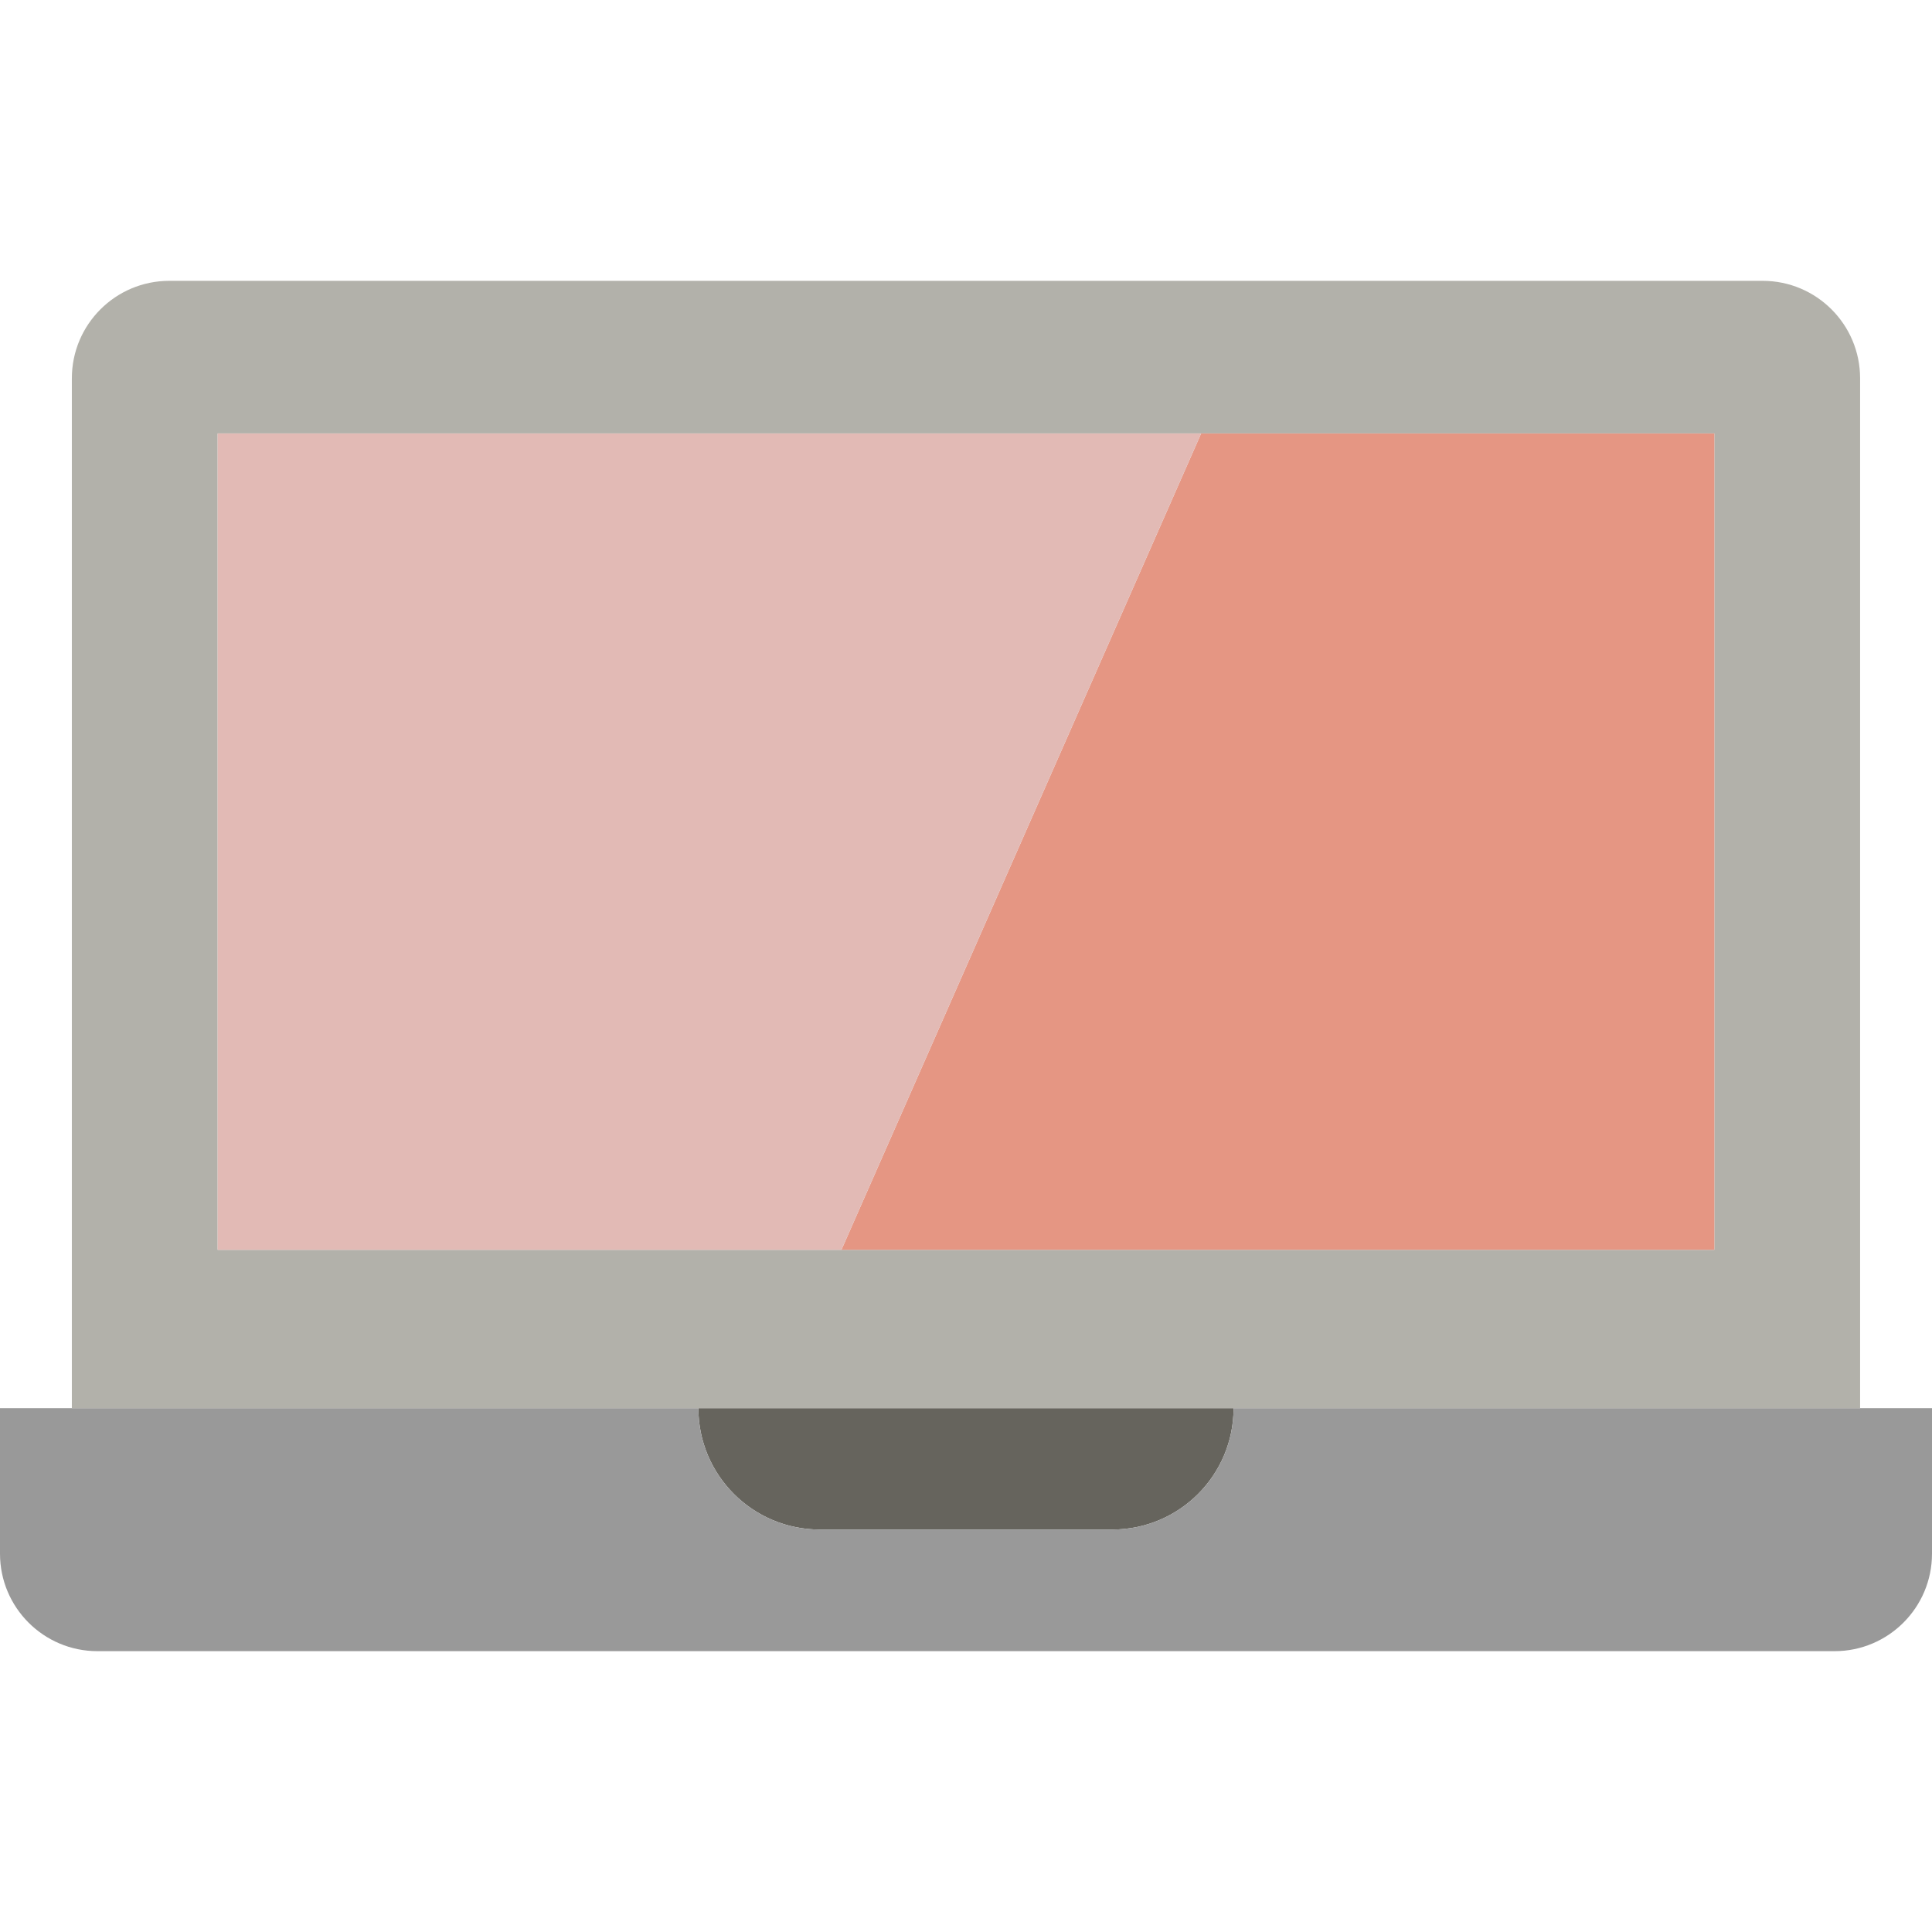
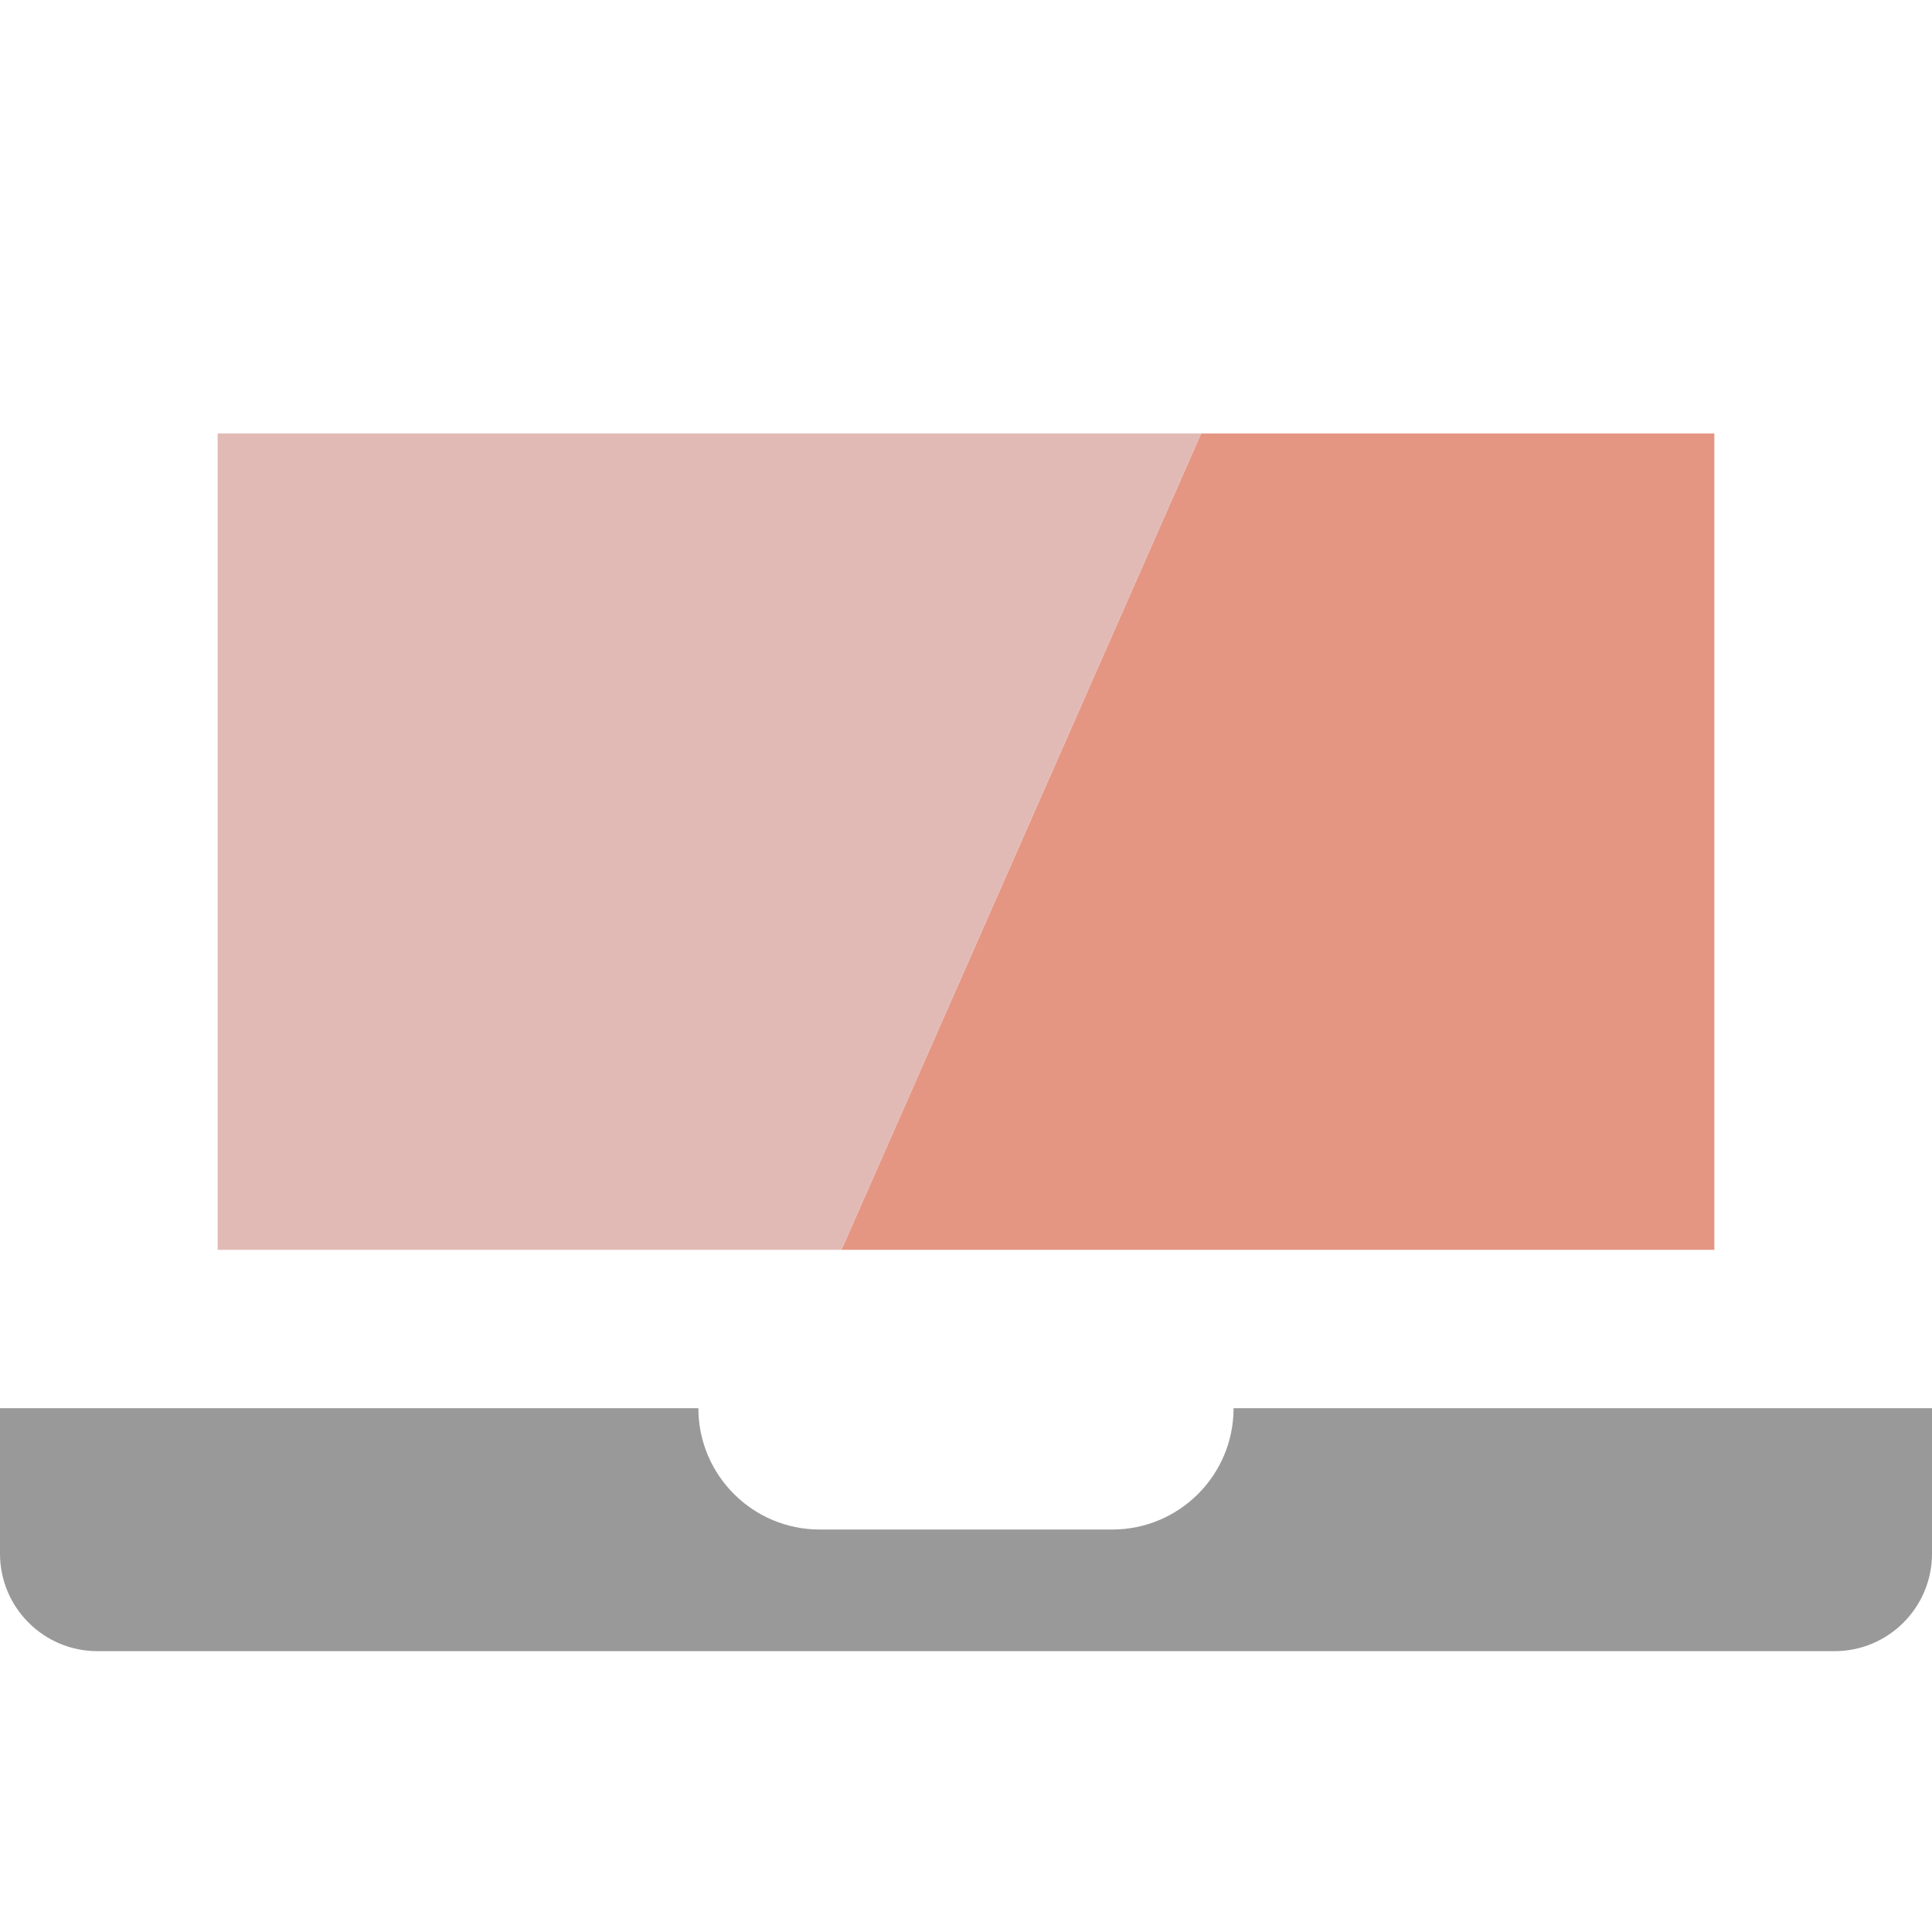
<svg xmlns="http://www.w3.org/2000/svg" version="1.1" id="Capa_1" x="0px" y="0px" viewBox="0 0 434.24 434.24" style="enable-background:new 0 0 434.24 434.24;" xml:space="preserve">
-   <path style="fill:#66645D;" d="M156.97,316.51h120.29c0,15.06-12.21,27.27-27.27,27.27h-65.74  C169.19,343.78,156.97,331.57,156.97,316.51z" />
  <path style="fill:#999999;" d="M434.24,316.51v32.7c0,12.1-9.81,21.91-21.91,21.91H21.91C9.81,371.12,0,361.31,0,349.21v-32.7h16.15  h140.82c0,15.06,12.22,27.27,27.28,27.27h65.74c15.06,0,27.27-12.21,27.27-27.27h140.82H434.24z" />
-   <path style="fill:#B2B1AA;" d="M418.08,85.03v231.48H277.26H156.97H16.15V85.03c0-12.1,9.81-21.91,21.91-21.91h358.11  C408.27,63.12,418.08,72.93,418.08,85.03z M385.32,280.91V97.42H269.97H48.92v183.49h160.91H385.32z" />
  <polygon style="fill:#E59683;" points="385.32,97.42 385.32,280.91 189.12,280.91 269.97,97.42 " />
  <polygon style="fill:#E2BAB5;" points="269.97,97.42 189.12,280.91 48.92,280.91 48.92,97.42 " />
  <g>
</g>
  <g>
</g>
  <g>
</g>
  <g>
</g>
  <g>
</g>
  <g>
</g>
  <g>
</g>
  <g>
</g>
  <g>
</g>
  <g>
</g>
  <g>
</g>
  <g>
</g>
  <g>
</g>
  <g>
</g>
  <g>
</g>
</svg>